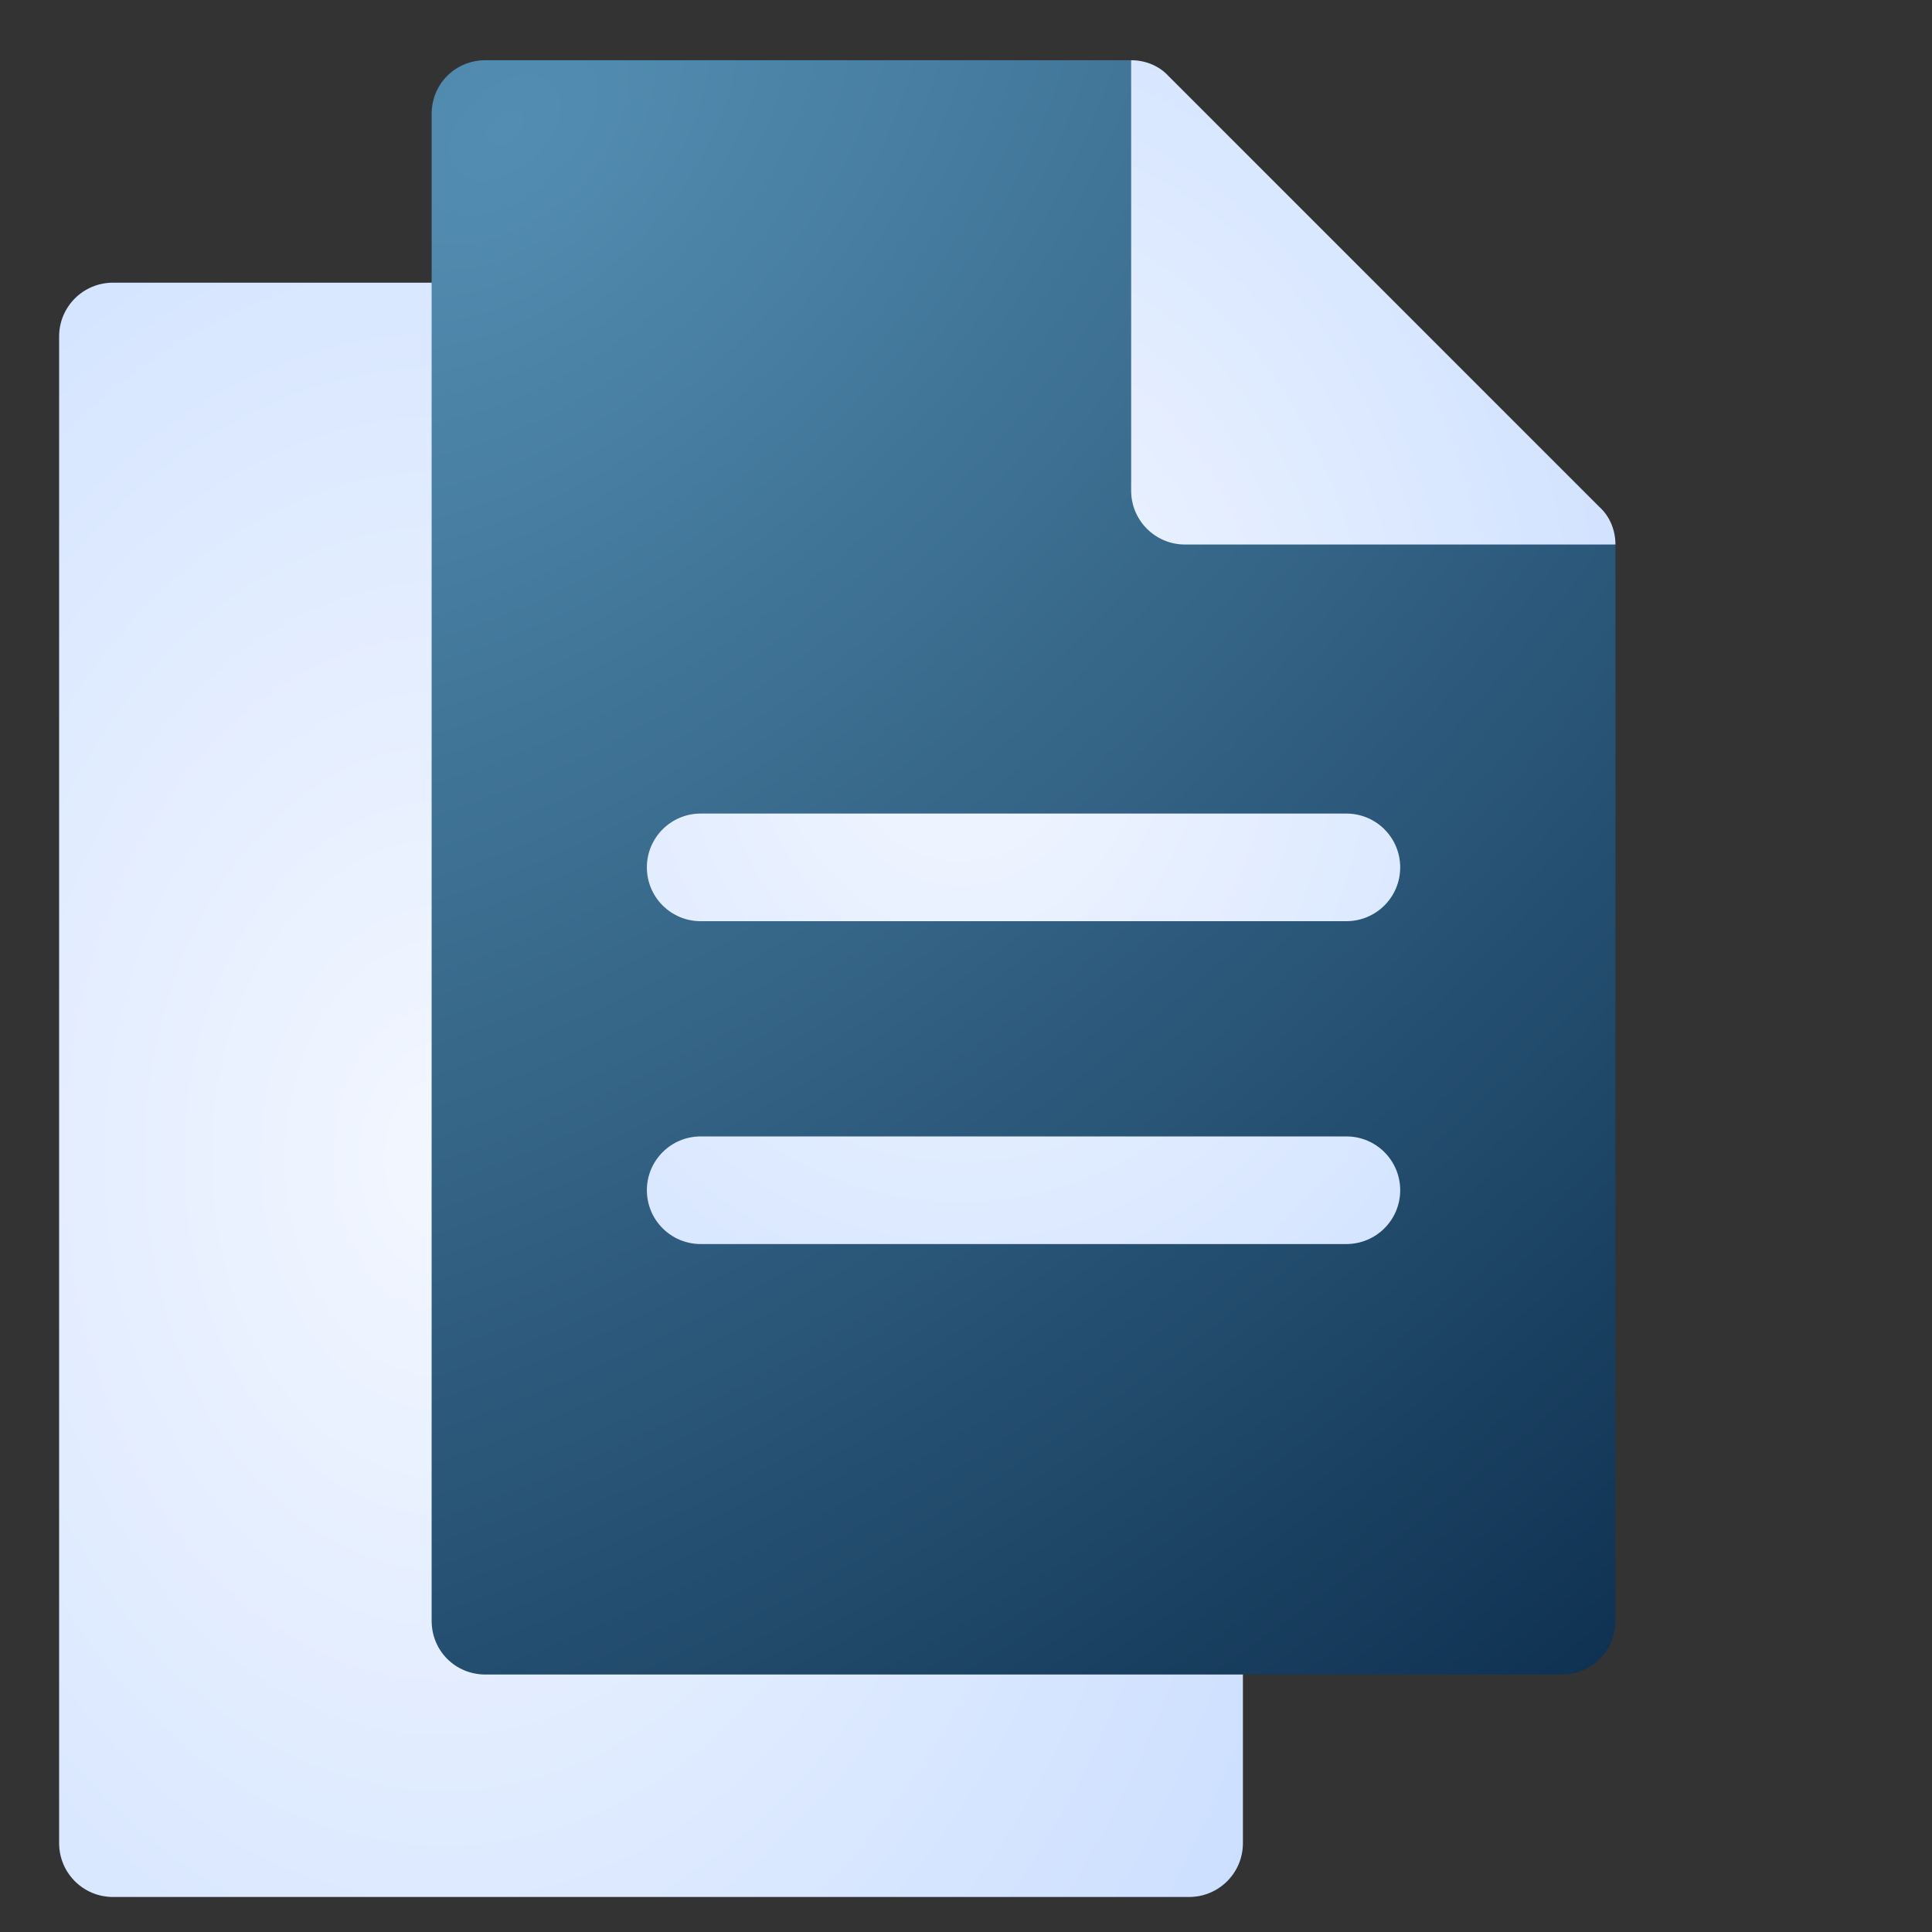
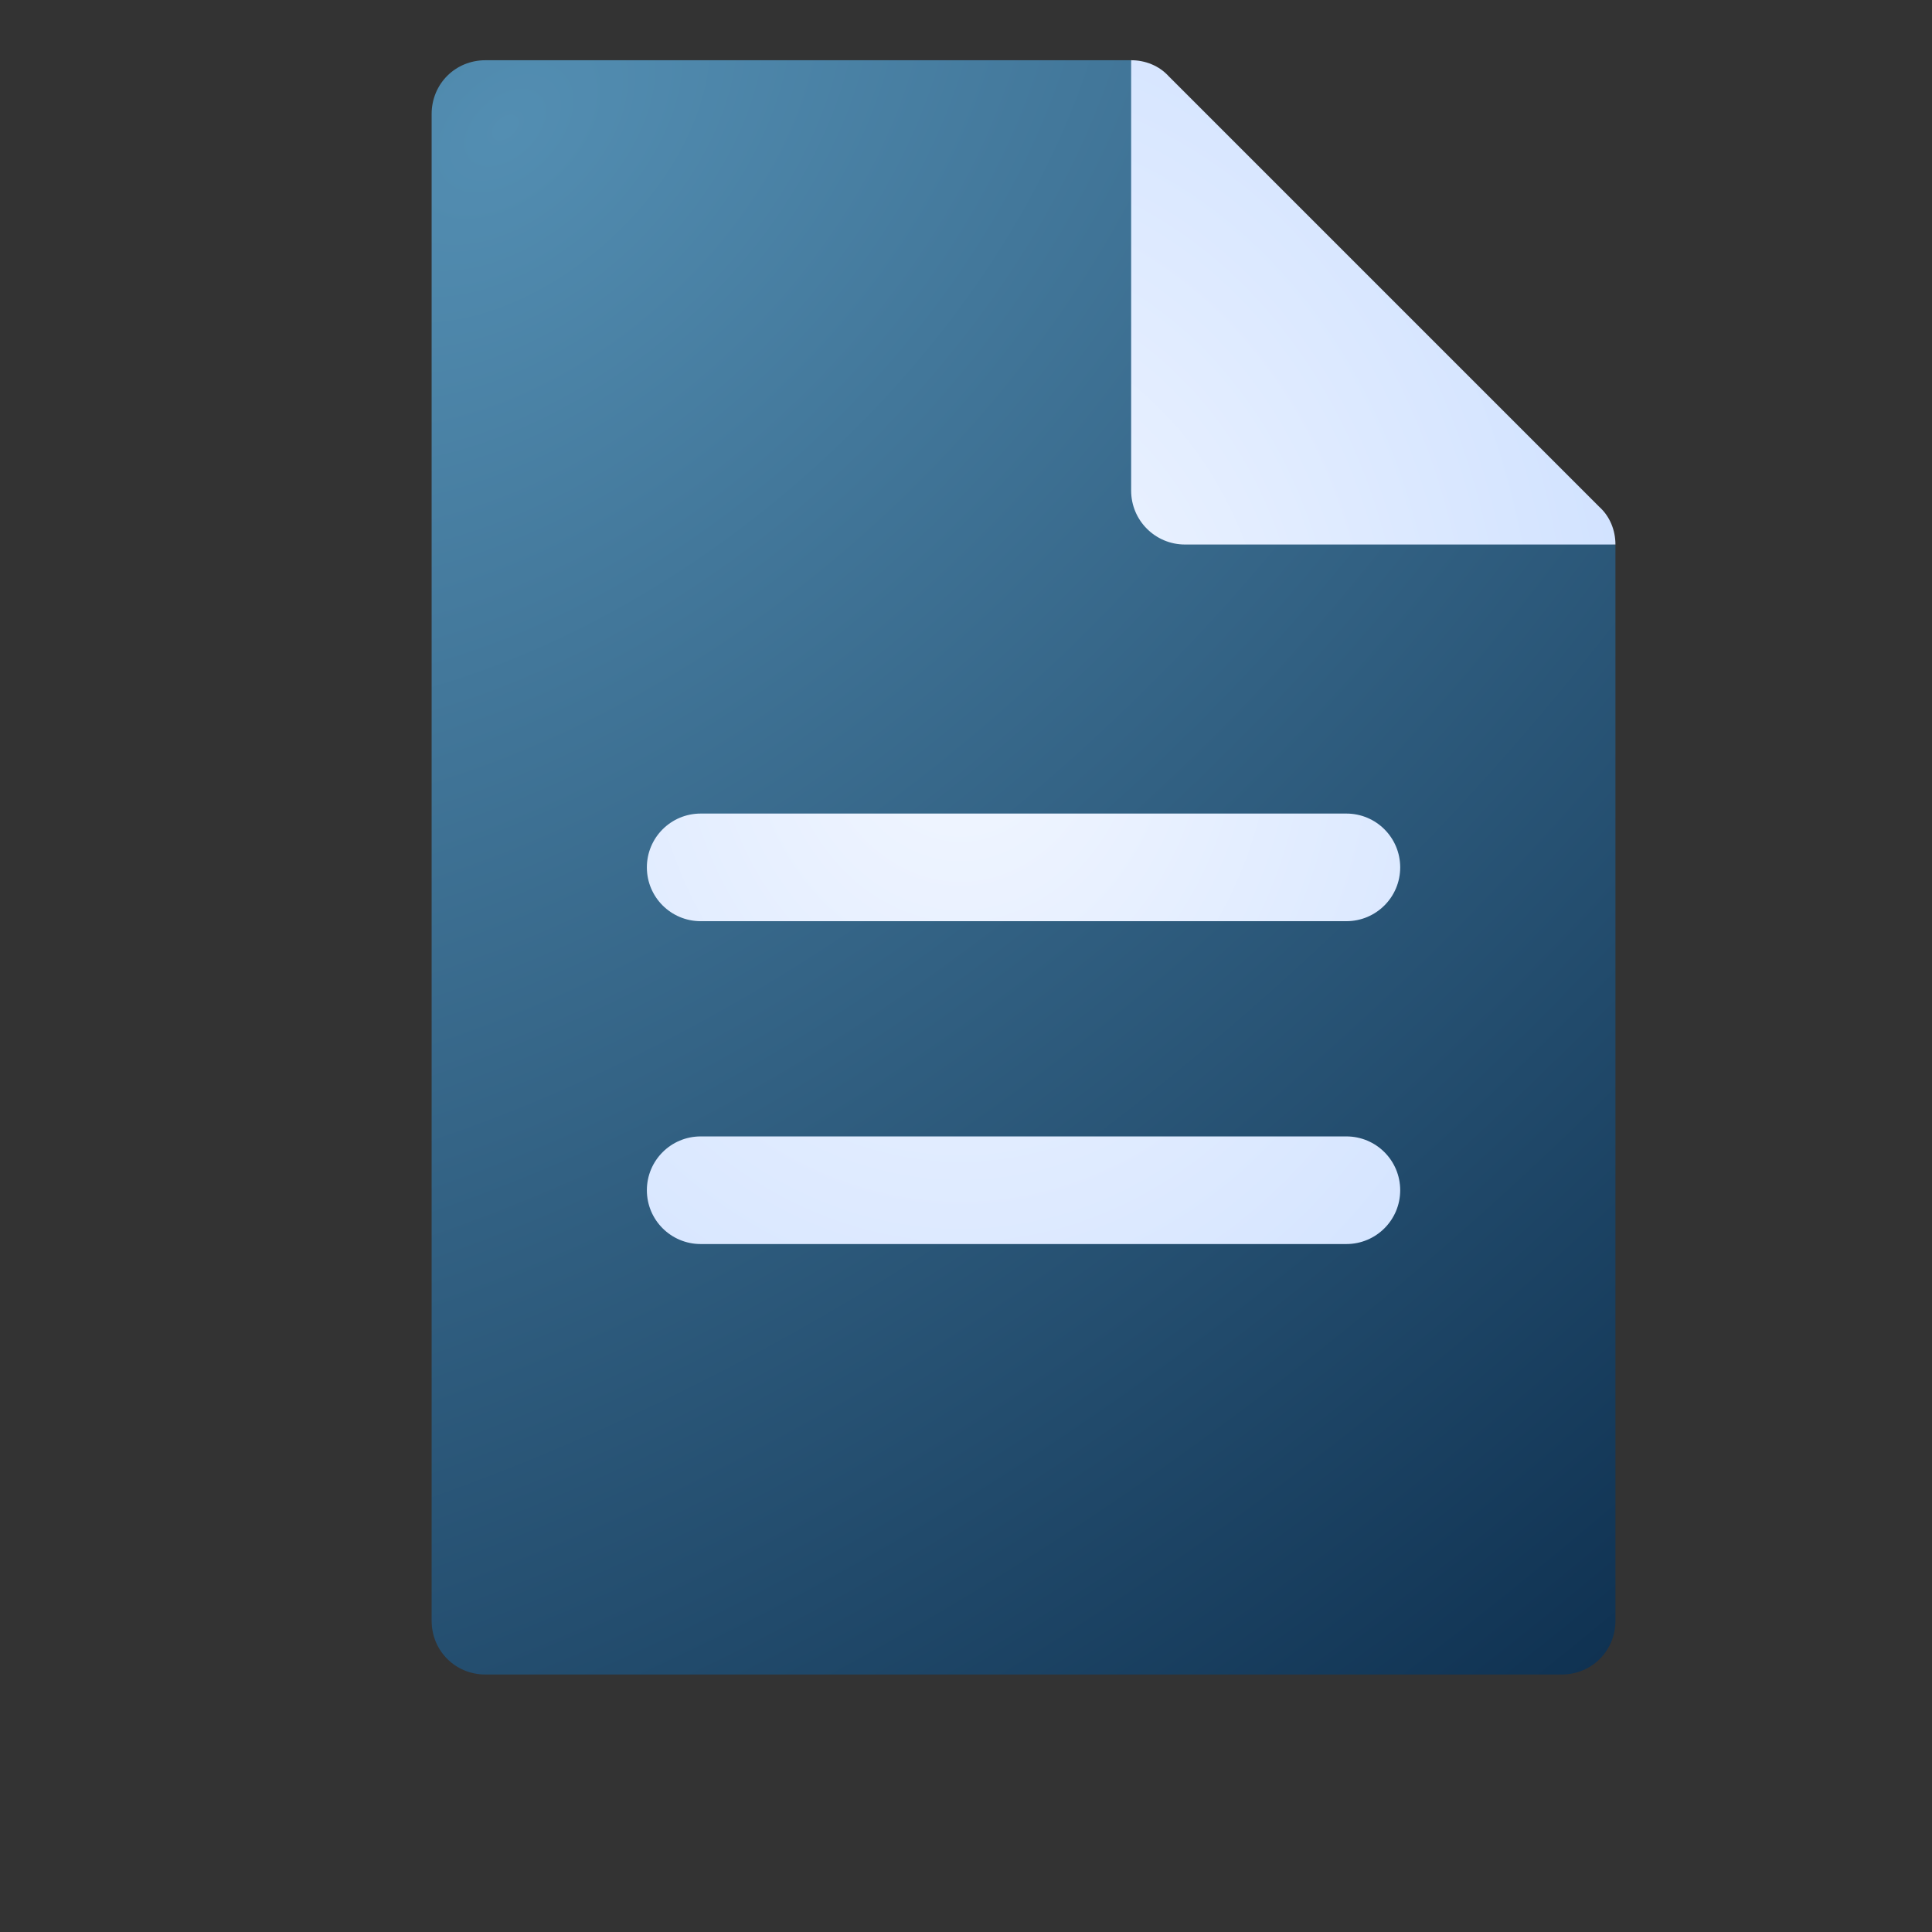
<svg xmlns="http://www.w3.org/2000/svg" width="100%" height="100%" viewBox="0 0 200 200" version="1.1" xml:space="preserve" style="fill-rule:evenodd;clip-rule:evenodd;stroke-linejoin:round;stroke-miterlimit:2;">
  <rect x="0" y="0" width="200" height="200" fill="#333333" stroke="none" />
  <g transform="matrix(1,0,0,1,-1200,-600)">
    <g id="Bike">
        </g>
    <g id="Atom" transform="matrix(0.34,0,0,0.34,280.704,420)">
      <g id="Sociology" transform="matrix(1.317,0,0,1.317,2312.42,-38.418)">
        <g transform="matrix(1.225,0,0,1.225,-271.248,-261.327)">
          <g transform="matrix(0.677,0,0,0.677,475.183,576.666)">
-             <path d="M315,512L15,512C6.709,512 0,505.291 0,497L0,77C0,68.709 6.709,62 15,62L195,62C203.291,62 210,68.709 210,77L210,422L315,422C323.291,422 330,428.709 330,437L330,497C330,505.291 323.291,512 315,512Z" style="fill:url(#_Radial1);fill-rule:nonzero;" />
-           </g>
+             </g>
          <g id="Document_2_" transform="matrix(0.677,0,0,0.677,422.271,576.658)">
            <g>
              <path d="M392,120L377,0L197,0C188.599,0 182,6.599 182,15L182,435C182,443.401 188.599,450 197,450L497,450C505.401,450 512,443.401 512,435L512,135L392,120Z" style="fill:url(#_Radial2);fill-rule:nonzero;" />
            </g>
            <g>
              <g>
                <path d="M392,135L512,135C512,131.1 510.5,127.2 507.499,124.501L387.499,4.501C384.8,1.5 380.9,0 377,0L377,120C377,128.284 383.716,135 392,135ZM437,210L257,210C248.709,210 242,216.709 242,225C242,233.291 248.709,240 257,240L437,240C445.291,240 452,233.291 452,225C452,216.709 445.291,210 437,210ZM437,300L257,300C248.709,300 242,306.709 242,315C242,323.291 248.709,330 257,330L437,330C445.291,330 452,323.291 452,315C452,306.709 445.291,300 437,300Z" style="fill:url(#_Radial3);fill-rule:nonzero;" />
              </g>
            </g>
          </g>
        </g>
      </g>
      <g transform="matrix(0.964,0,0,0.964,2161.04,579.73)">
        <g id="Growth_2_">
                </g>
      </g>
      <g transform="matrix(0.958,0,0,0.958,2165.92,59.79)">
        <g id="Cup">
                </g>
      </g>
      <g transform="matrix(1.697,0,0,1.697,4598.03,103.063)">
        <g id="Imac">
          <g id="Medal">
            <g transform="matrix(0.498,0,0,0.498,549.845,53.803)">
              <g id="Time">
                <g id="Economy">
                                </g>
              </g>
            </g>
            <g id="Piggy_bank_1_">
                        </g>
          </g>
        </g>
      </g>
    </g>
    <g id="Graduate">
        </g>
  </g>
  <defs>
    <radialGradient id="_Radial1" cx="0" cy="0" r="1" gradientUnits="userSpaceOnUse" gradientTransform="matrix(428.043,0,0,583.696,107.348,305.953)">
      <stop offset="0" style="stop-color:rgb(243,247,255);stop-opacity:1" />
      <stop offset="0.99" style="stop-color:rgb(181,209,255);stop-opacity:1" />
      <stop offset="1" style="stop-color:rgb(181,209,255);stop-opacity:1" />
    </radialGradient>
    <radialGradient id="_Radial2" cx="0" cy="0" r="1" gradientUnits="userSpaceOnUse" gradientTransform="matrix(452.28,475.352,-708.738,674.339,202.877,11.445)">
      <stop offset="0" style="stop-color:rgb(83,142,178);stop-opacity:1" />
      <stop offset="1" style="stop-color:rgb(0,29,60);stop-opacity:1" />
    </radialGradient>
    <radialGradient id="_Radial3" cx="0" cy="0" r="1" gradientUnits="userSpaceOnUse" gradientTransform="matrix(350.217,0,0,428.043,329.83,178.899)">
      <stop offset="0" style="stop-color:rgb(243,247,255);stop-opacity:1" />
      <stop offset="0.99" style="stop-color:rgb(181,209,255);stop-opacity:1" />
      <stop offset="1" style="stop-color:rgb(181,209,255);stop-opacity:1" />
    </radialGradient>
  </defs>
</svg>